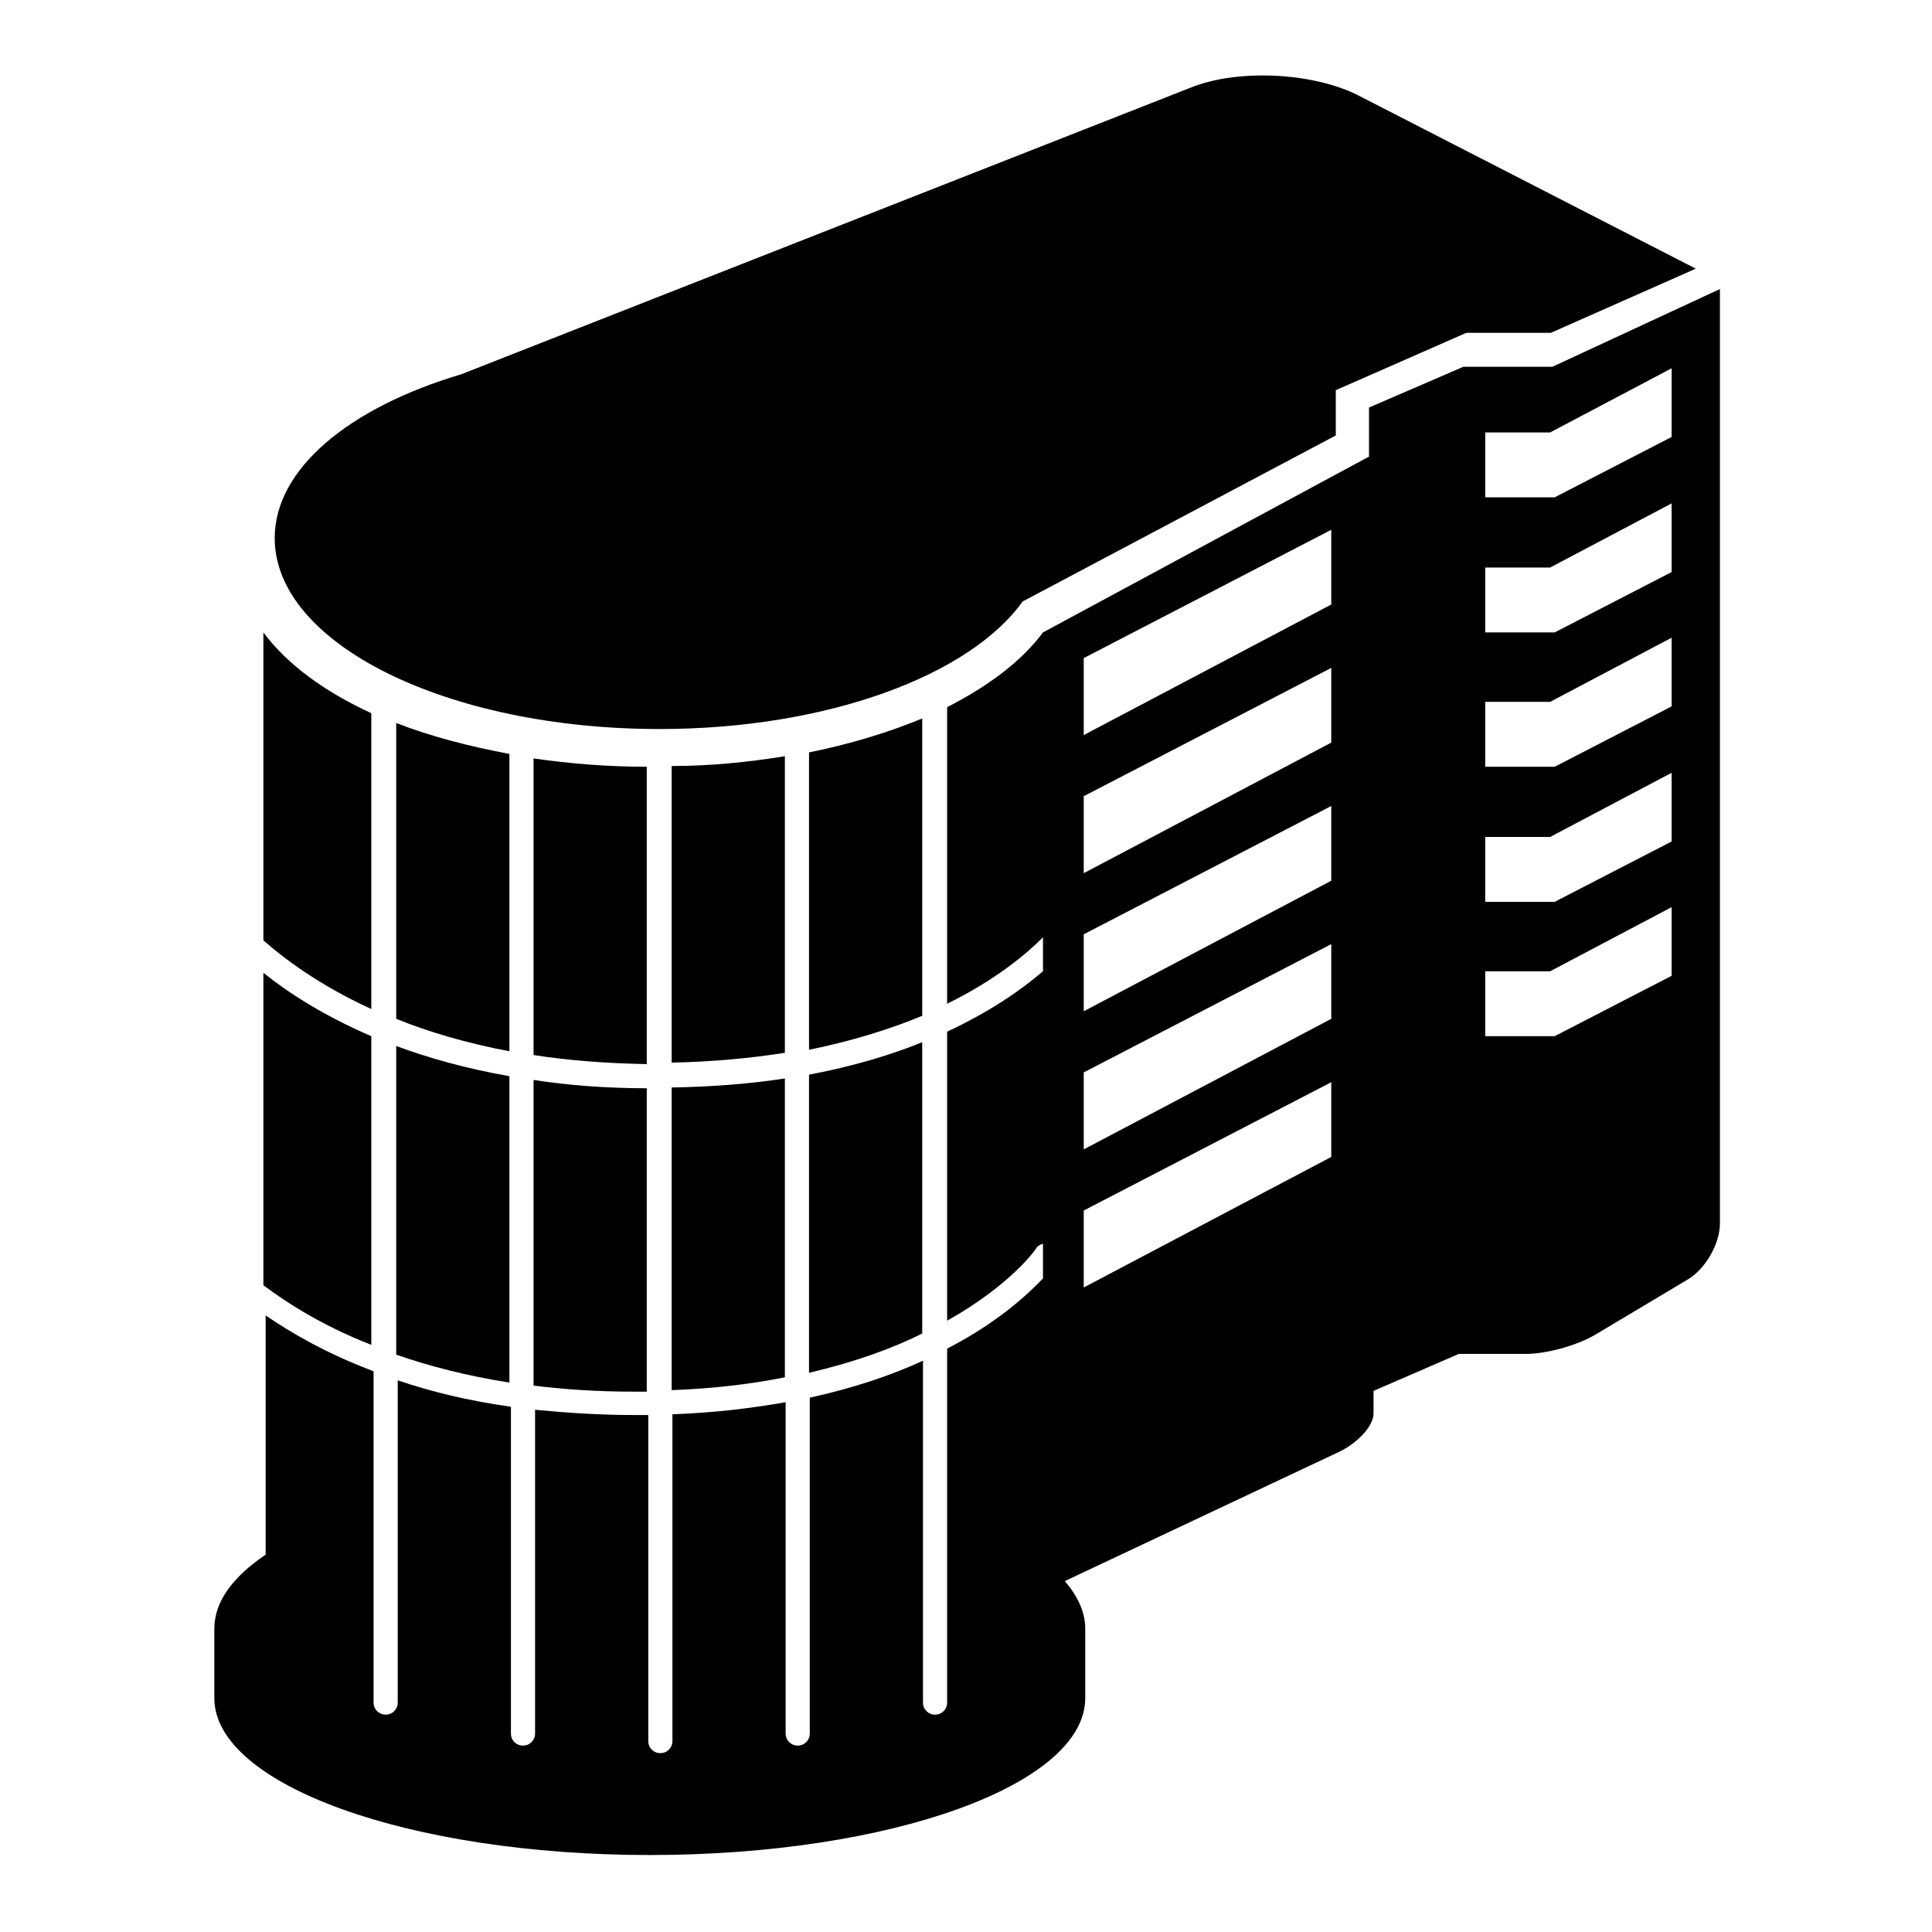
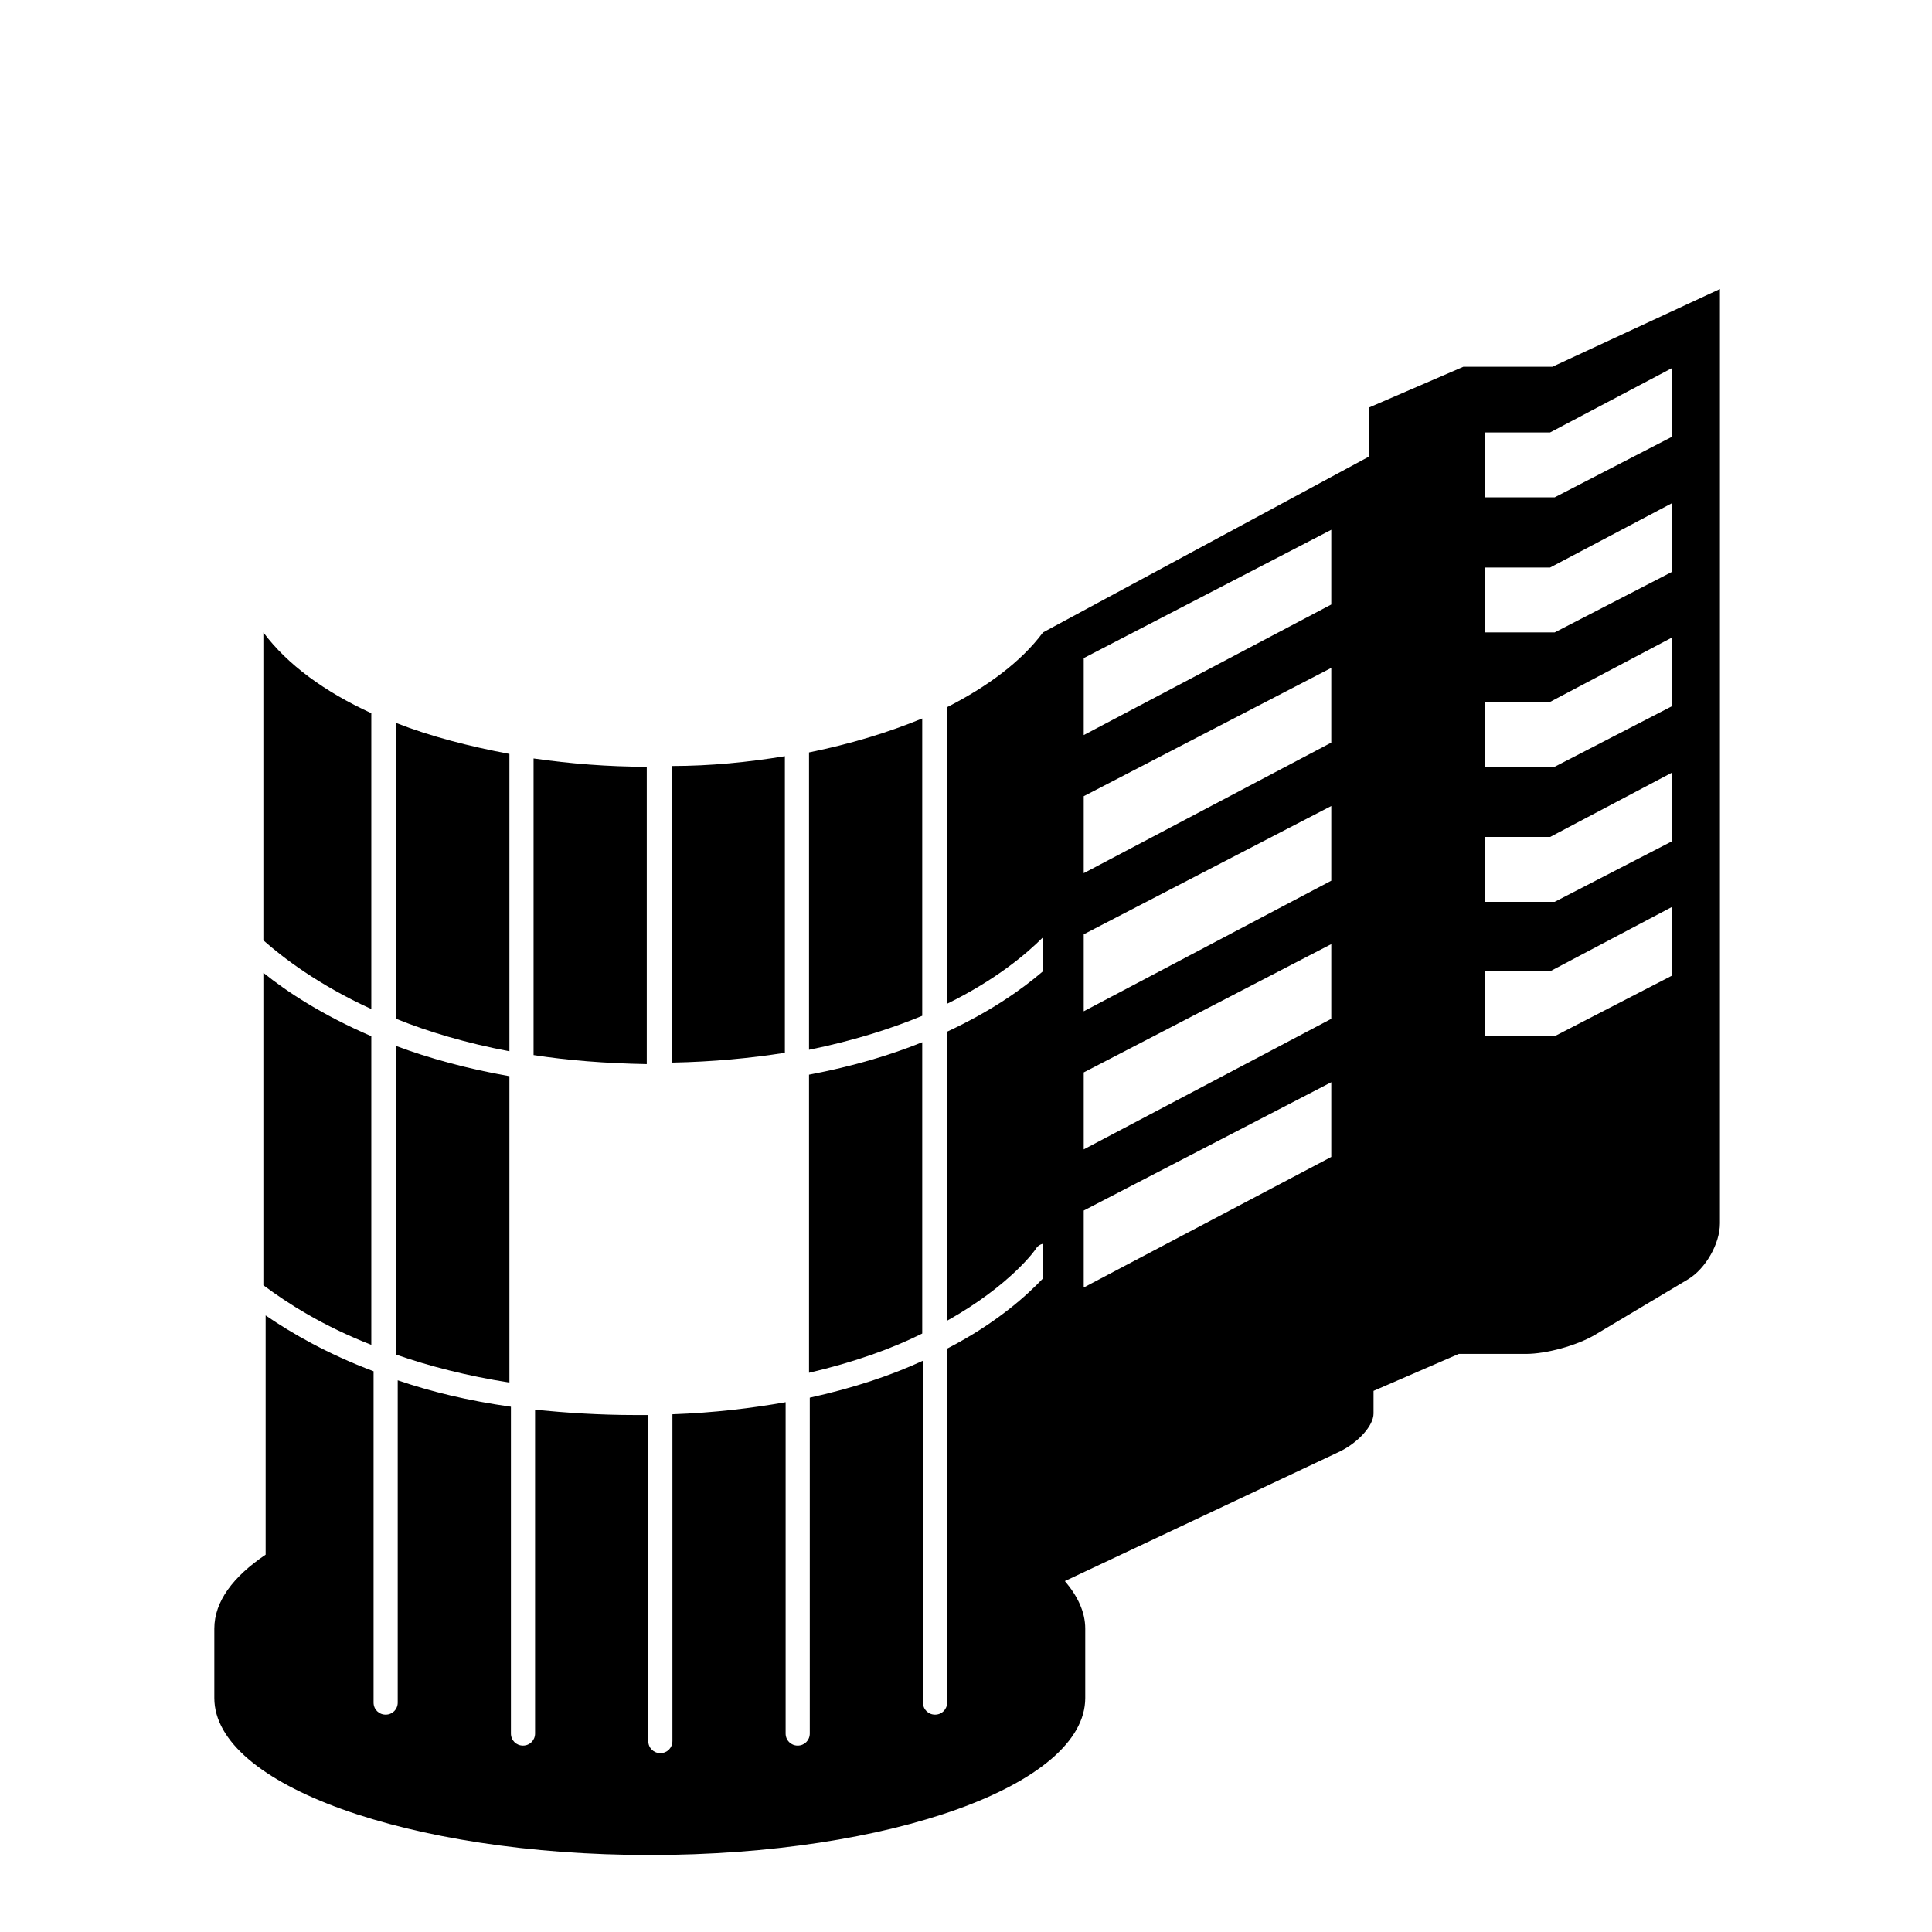
<svg xmlns="http://www.w3.org/2000/svg" version="1.1" x="0px" y="0px" viewBox="0 0 256 256" enable-background="new 0 0 256 256" xml:space="preserve">
  <g>
    <g>
      <g>
-         <path fill="#000000" d="M157.8,11.6l-96.7,38C46.3,54,36.4,62.1,36.4,71.3c0,14,22.8,25.3,51,25.3c22.2,0,41.1-7.1,48.1-16.9l41.5-22v-6l17.3-7.6h11.2l19.2-8.5l-44.8-23C173.9,9.6,164,9.1,157.8,11.6z" />
        <g>
          <path fill="#000000" d="M85.7,101.6c-5.1,0-10.1-0.4-15-1.1v39.3c4.5,0.7,9.5,1.1,15,1.2V101.6z" />
-           <path fill="#000000" d="M104,142.9c-4.5,0.7-9.5,1.1-15,1.2v40.1c5.5-0.2,10.5-0.8,15-1.7V142.9z" />
          <path fill="#000000" d="M104,100.2c-4.9,0.8-9.9,1.3-15,1.3v39.3c5.5-0.1,10.5-0.6,15-1.3V100.2z" />
          <path fill="#000000" d="M67.5,99.9c-5.3-1-10.4-2.3-15-4.1V135c4.2,1.7,9.2,3.2,15,4.3V99.9z" />
          <path fill="#000000" d="M67.5,142.6c-5.7-1-10.7-2.4-15-4v40.9c4.3,1.5,9.3,2.8,15,3.7V142.6z" />
-           <path fill="#000000" d="M84.5,184.4c0.4,0,0.8,0,1.2,0v-40.2c-5.4,0-10.5-0.4-15-1.1v40.5c4,0.5,8.5,0.8,13.2,0.8C84.1,184.4,84.3,184.4,84.5,184.4z" />
          <path fill="#000000" d="M122.2,138.1c-4.2,1.7-9.2,3.2-15,4.3v39.5c6-1.4,11-3.2,15-5.2V138.1z" />
          <path fill="#000000" d="M49.2,94.5c-6.1-2.8-11.1-6.4-14.3-10.7v40.8c2.6,2.3,7.3,5.9,14.3,9.1V94.5z" />
          <path fill="#000000" d="M49.2,137.3c-6.5-2.8-11.2-5.9-14.3-8.4v41.4c3.2,2.4,7.9,5.4,14.3,7.9V137.3z" />
          <path fill="#000000" d="M122.2,95.2c-4.6,1.9-9.6,3.4-15,4.5v39.4c5.9-1.2,10.9-2.8,15-4.5V95.2z" />
          <path fill="#000000" d="M193.9,48.6L181.4,54v6.5l-43.2,23.3c-2.9,3.9-7.4,7.2-12.7,9.9v39.3c6.5-3.2,10.5-6.6,12.7-8.8v4.5c-2.8,2.4-6.9,5.3-12.7,8V175c8.4-4.7,11.8-9.5,11.8-9.6c0.2-0.3,0.5-0.5,0.9-0.6v4.6c-2.1,2.2-6.1,5.9-12.7,9.3v46.9c0,0.9-0.7,1.6-1.6,1.6c-0.9,0-1.6-0.7-1.6-1.6v-45.3c-4.1,1.9-9.1,3.6-15,4.9v44.5c0,0.9-0.7,1.6-1.6,1.6c-0.9,0-1.6-0.7-1.6-1.6v-43.9c-4.5,0.8-9.5,1.4-15,1.6v43.3c0,0.9-0.7,1.6-1.6,1.6s-1.6-0.7-1.6-1.6v-43.2c-0.4,0-0.8,0-1.2,0c-0.2,0-0.4,0-0.6,0c-4.7,0-9.1-0.3-13.2-0.7v42.9c0,0.9-0.7,1.6-1.6,1.6s-1.6-0.7-1.6-1.6v-43.3c-5.7-0.8-10.6-2-15-3.5v42.7c0,0.9-0.7,1.6-1.6,1.6c-0.9,0-1.6-0.7-1.6-1.6v-43.9c-6.1-2.3-10.8-5-14.3-7.4v31.7c-4.3,2.9-6.8,6.2-6.8,9.8v9.2c0,11.5,25.8,20.8,57.7,20.8c31.9,0,57.7-9.3,57.7-20.8v-9.2c0-2.2-1-4.3-2.7-6.3l36.5-17.2c2.4-1.2,4.4-3.4,4.4-5v-3l11.3-4.9h8.9c2.7,0,6.7-1.1,9.1-2.5l12.4-7.4c2.3-1.4,4.2-4.7,4.2-7.4V38.3l-22.2,10.3H193.9L193.9,48.6z M176.4,153.3l-32.8,17.3v-10.2l32.8-17L176.4,153.3L176.4,153.3z M176.4,135l-32.8,17.3v-10.2l32.8-17L176.4,135L176.4,135z M176.4,116.7L143.6,134v-10.2l32.8-17L176.4,116.7L176.4,116.7z M176.4,98.4l-32.8,17.3v-10.2l32.8-17L176.4,98.4L176.4,98.4z M176.4,80.1l-32.8,17.3V87.2l32.8-17L176.4,80.1L176.4,80.1z M221.5,129.3l-15.5,8h-9.2v-8.6h8.6l16.1-8.5V129.3L221.5,129.3z M221.5,111.5l-15.5,8h-9.2v-8.6h8.6l16.1-8.5V111.5L221.5,111.5z M221.5,93.6l-15.5,8h-9.2V93h8.6l16.1-8.5V93.6L221.5,93.6z M221.5,75.8l-15.5,8h-9.2v-8.6h8.6l16.1-8.5V75.8L221.5,75.8z M221.5,57.9l-15.5,8h-9.2v-8.6h8.6l16.1-8.5V57.9L221.5,57.9z" />
        </g>
      </g>
      <g />
      <g />
      <g />
      <g />
      <g />
      <g />
      <g />
      <g />
      <g />
      <g />
      <g />
      <g />
      <g />
      <g />
      <g />
    </g>
  </g>
</svg>